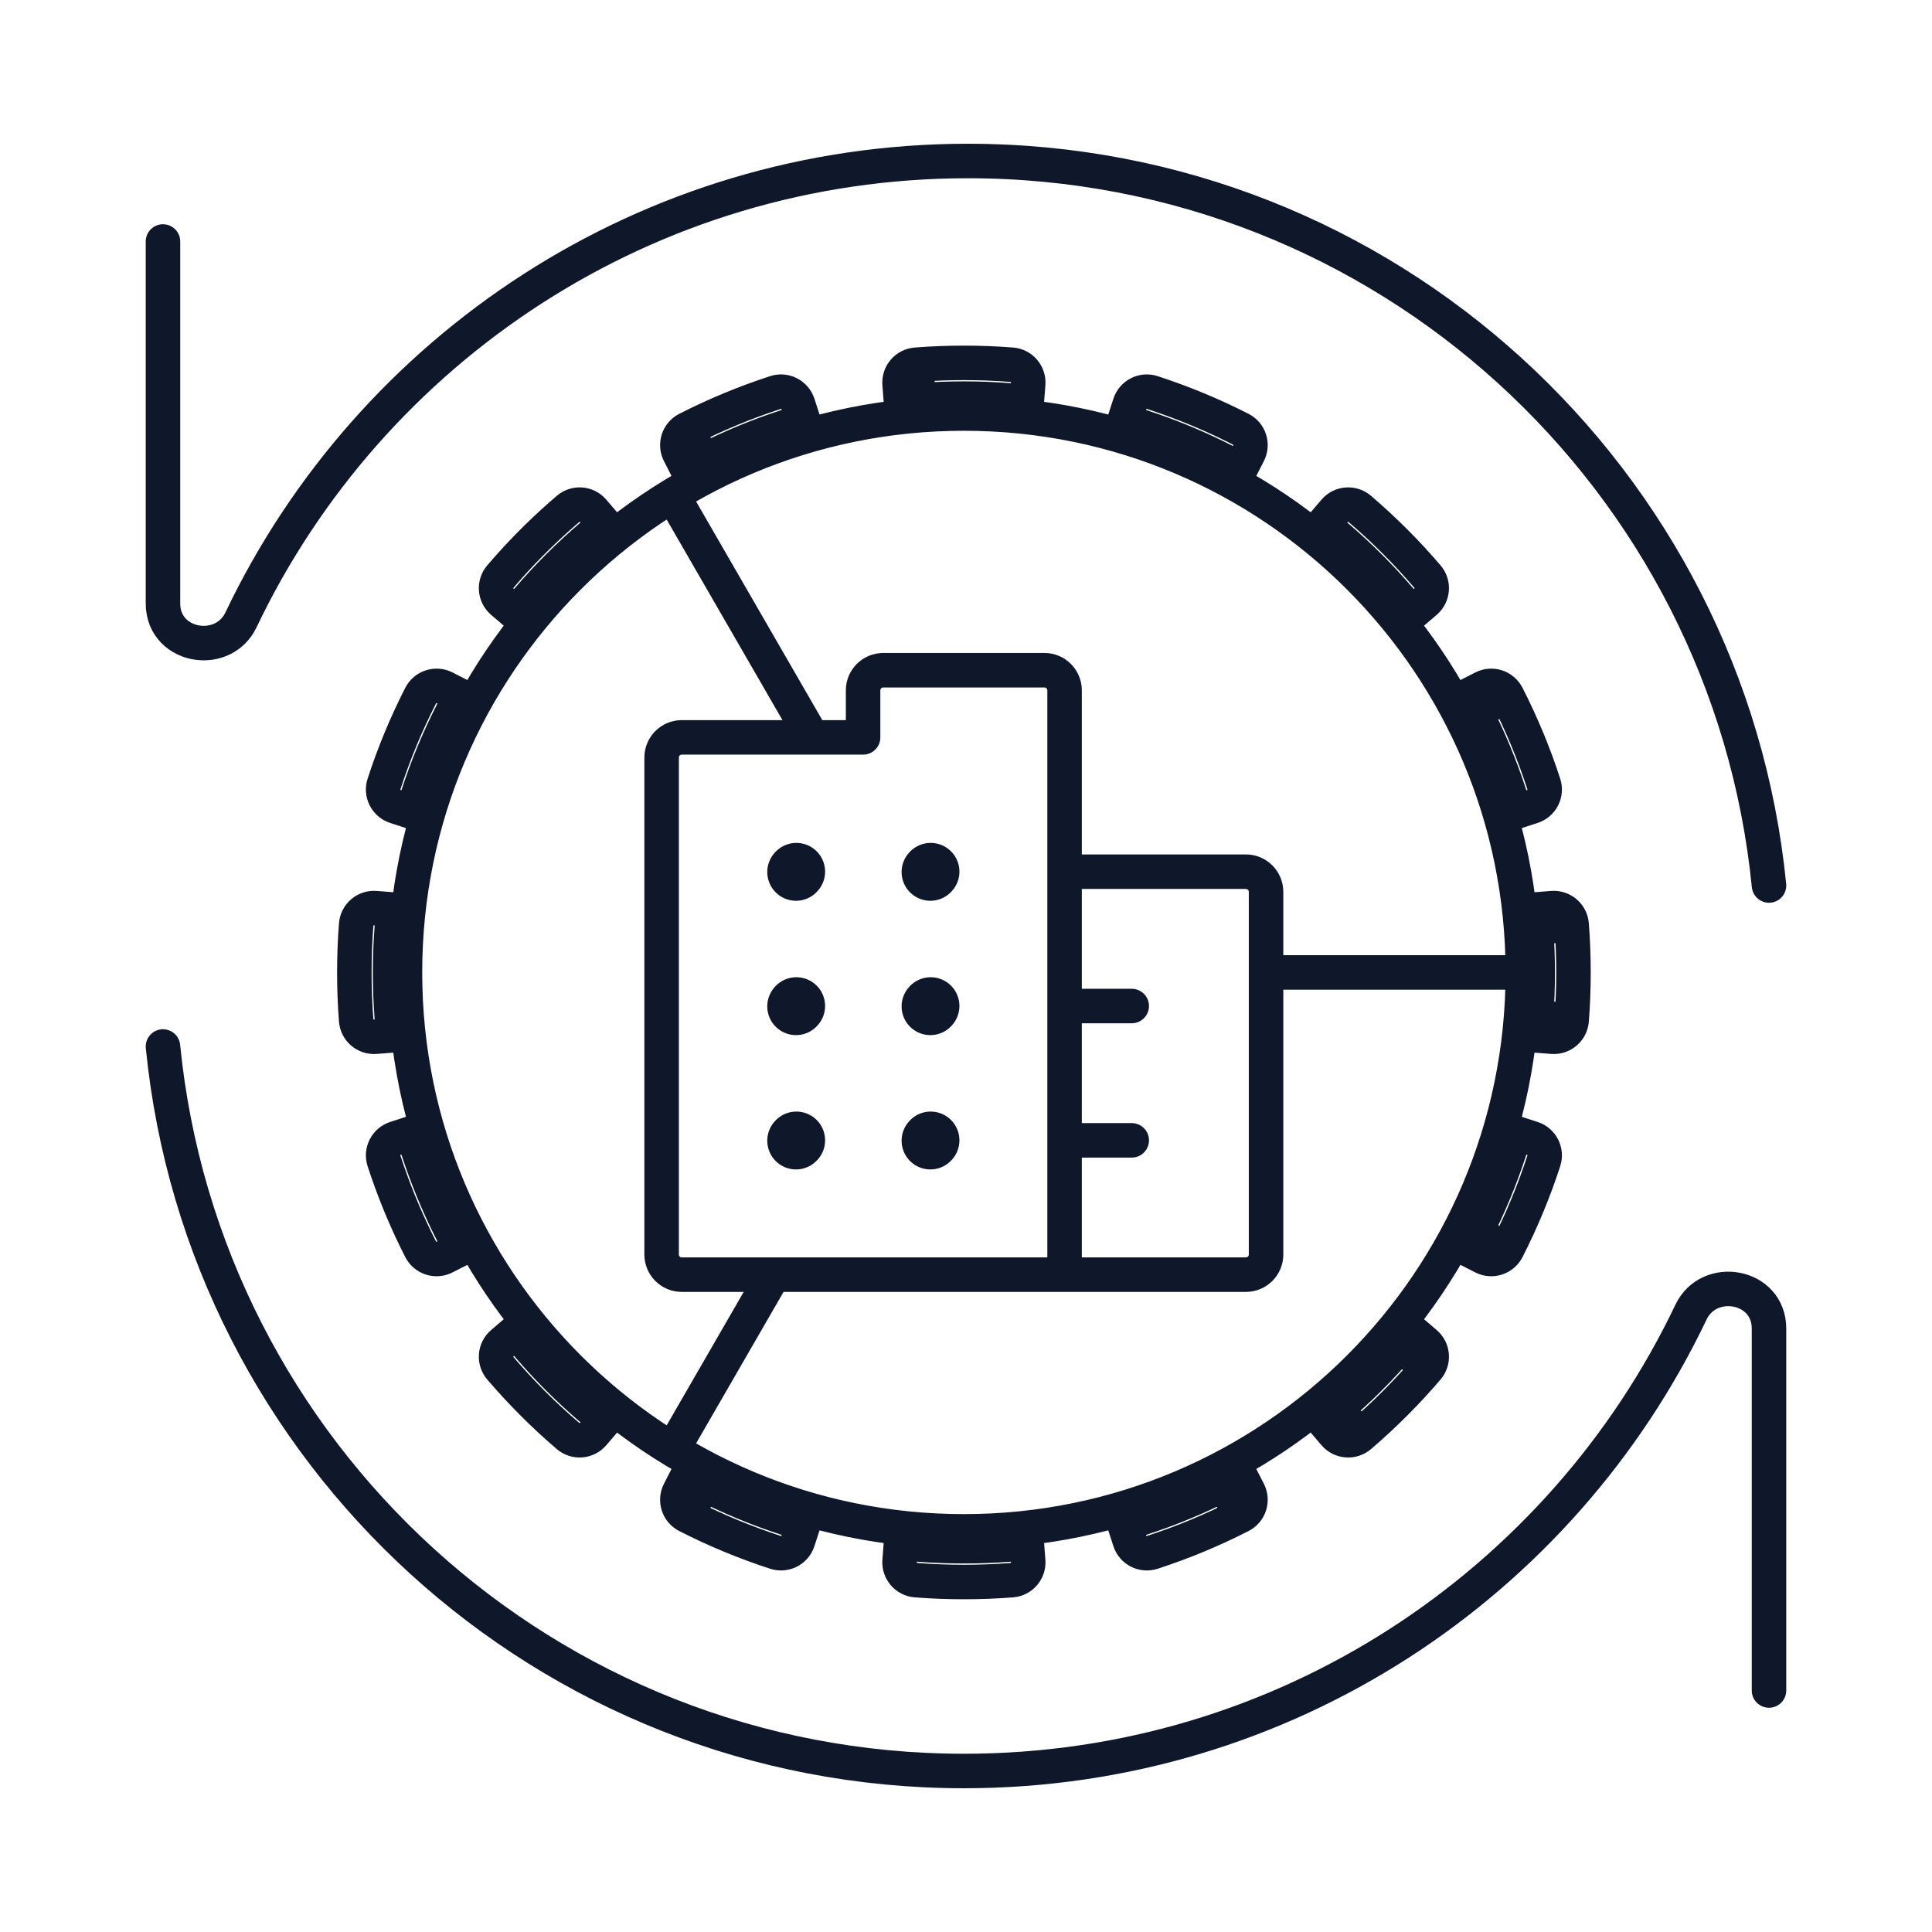
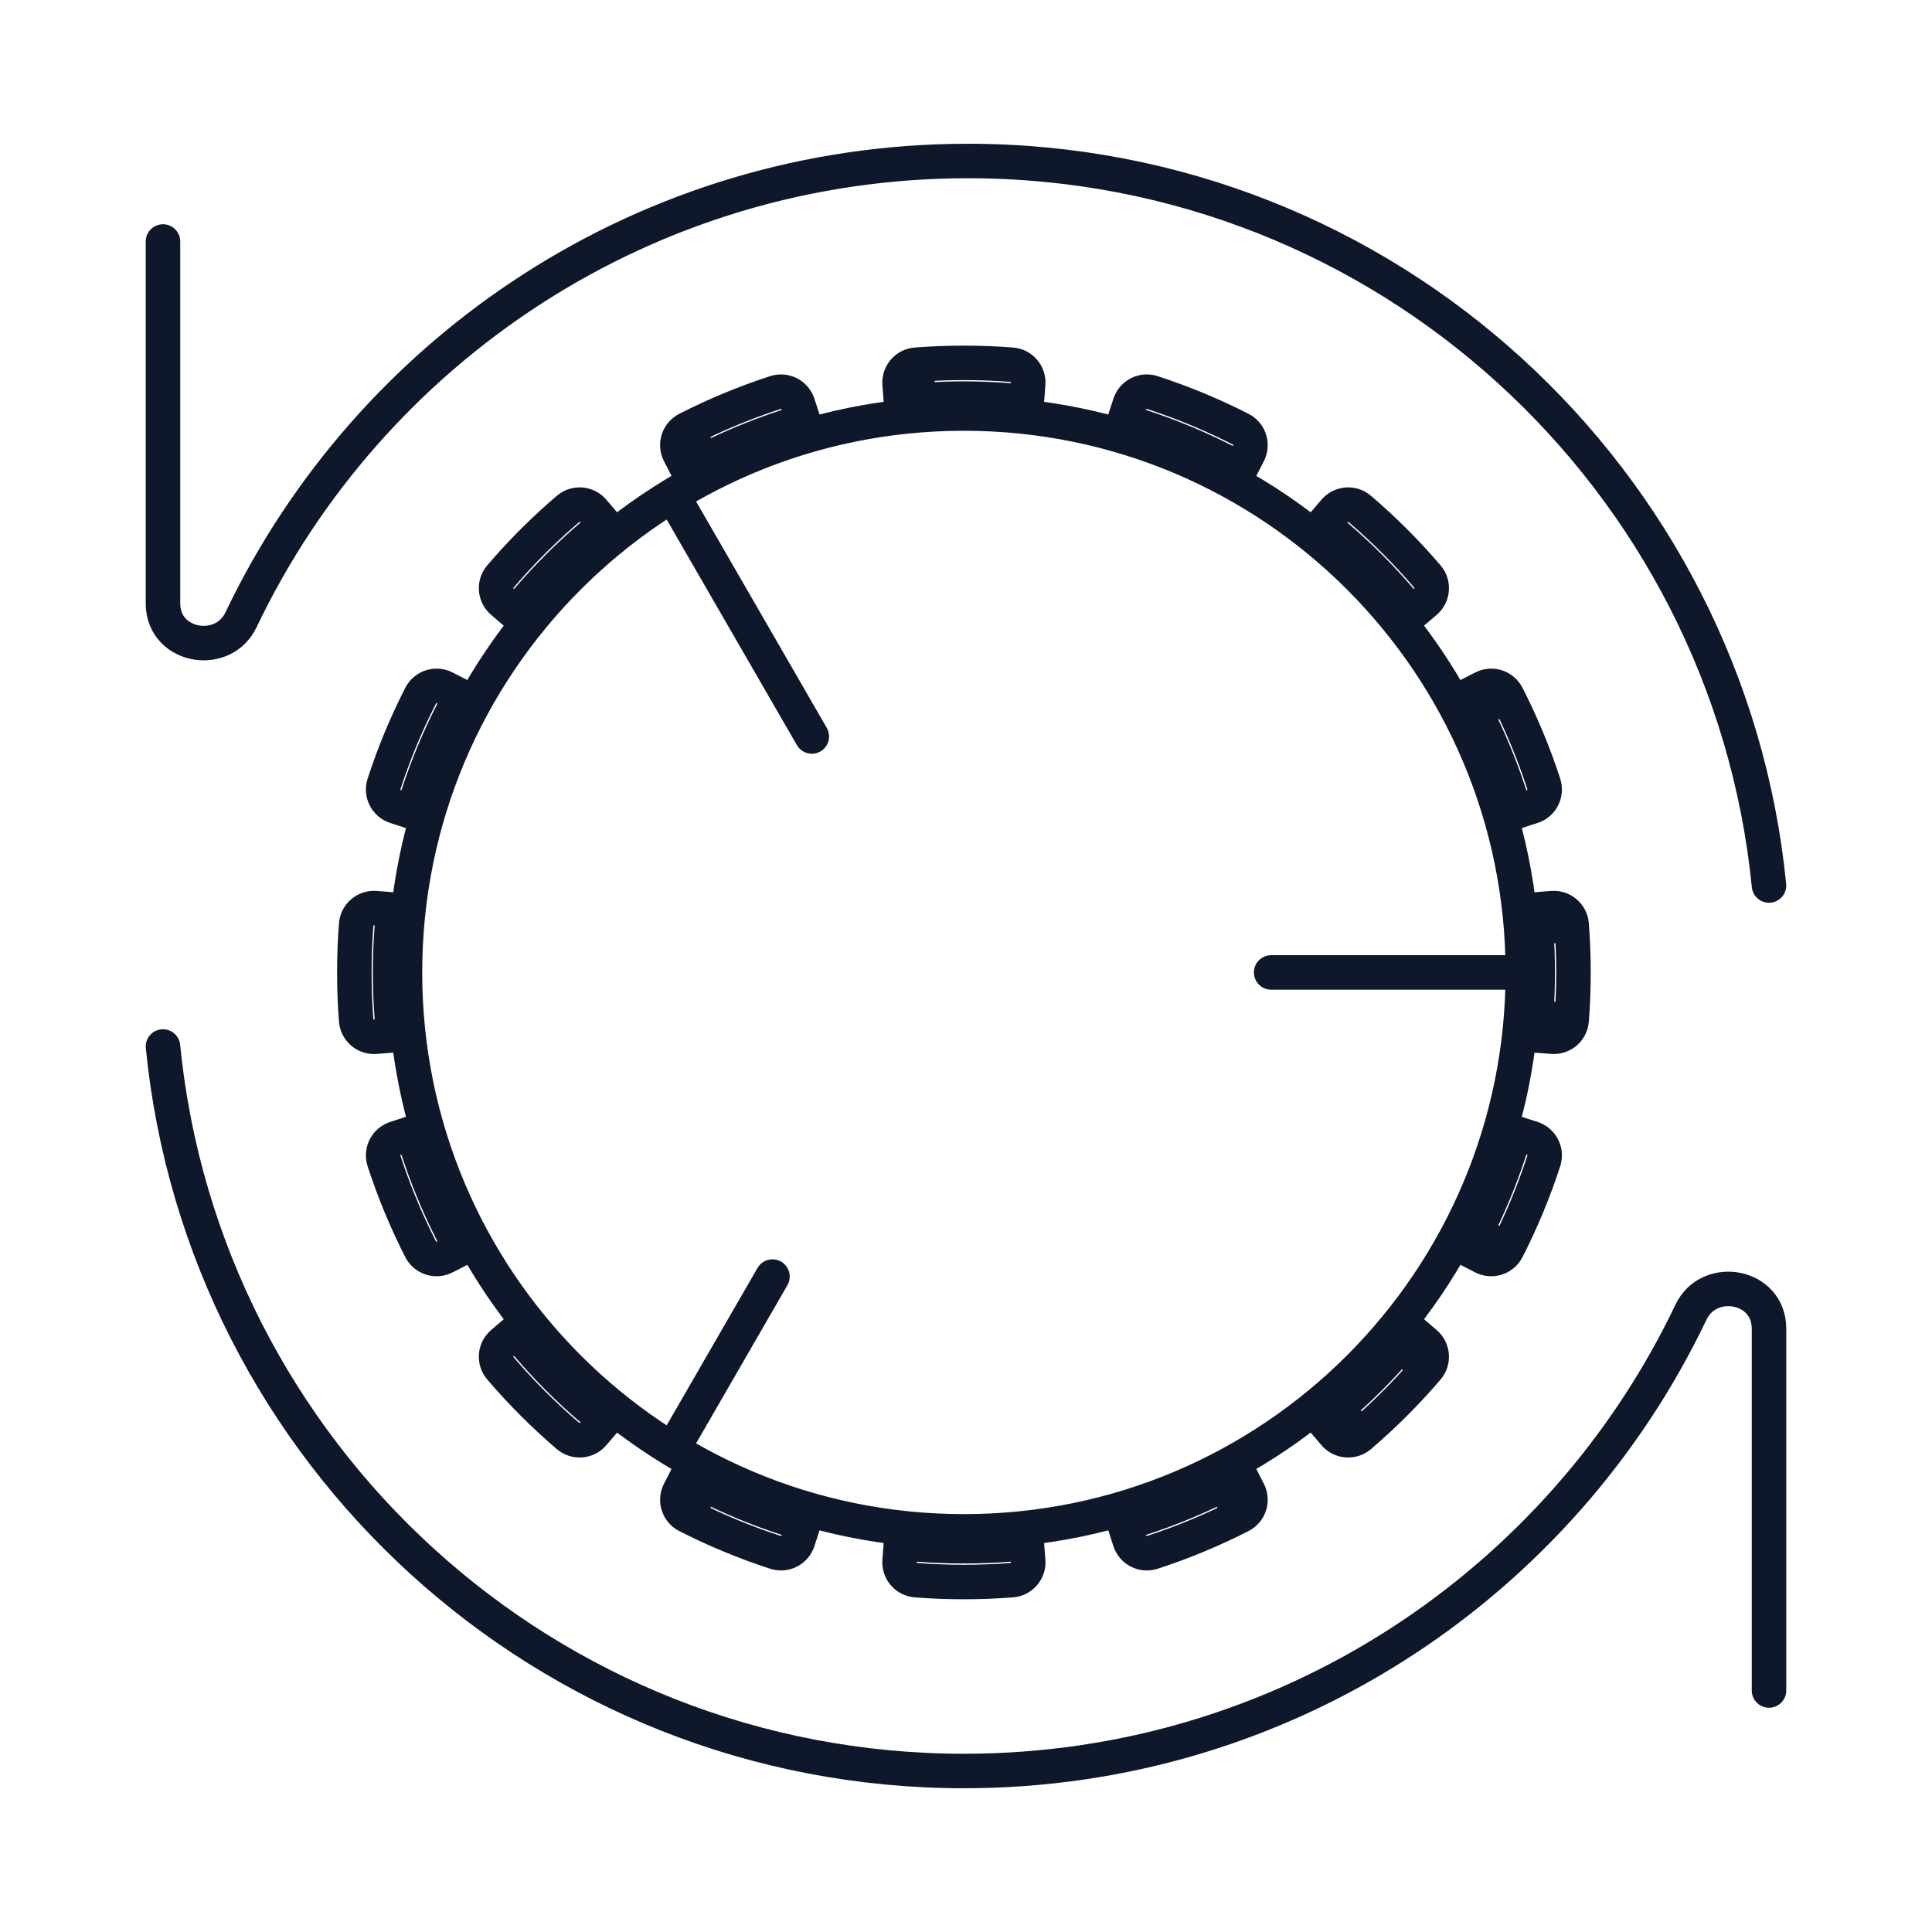
<svg xmlns="http://www.w3.org/2000/svg" width="84" height="84" viewBox="0 0 84 84" fill="none">
-   <path d="M66.062 42.28H55.268M33.586 55.503L29.337 62.863M29.337 21.697L35.297 32.021M30.58 64.514C31.736 65.105 32.945 65.607 34.196 66.014L34.936 66.254L34.695 66.994C34.563 67.402 34.124 67.626 33.716 67.493C32.386 67.061 31.102 66.526 29.873 65.899M30.58 64.514L30.227 65.207L29.873 65.899M30.58 64.514L29.873 65.899M30.58 64.514L29.889 64.161L29.535 64.854C29.34 65.236 29.491 65.704 29.873 65.899M53.944 65.899L53.591 65.207L53.238 64.514M53.944 65.899C52.716 66.526 51.432 67.061 50.102 67.493C49.693 67.626 49.255 67.402 49.122 66.994L48.882 66.254L49.621 66.014C50.873 65.607 52.081 65.105 53.238 64.514M53.944 65.899L53.238 64.514M53.944 65.899C54.327 65.704 54.478 65.236 54.283 64.854L53.929 64.161L53.238 64.514M59.122 62.434L58.111 61.252M59.122 62.434C60.177 61.532 61.16 60.548 62.062 59.493M59.122 62.434L58.617 61.842L58.111 61.252M59.122 62.434C58.795 62.712 58.304 62.674 58.025 62.347L57.521 61.757L58.111 61.252M58.111 61.252C59.105 60.403 60.032 59.476 60.881 58.482M62.062 59.493L61.471 58.988L60.881 58.482M62.062 59.493L60.881 58.482M62.062 59.493C62.341 59.166 62.303 58.676 61.976 58.397L61.386 57.892L60.881 58.482M65.528 54.316L64.143 53.609M65.528 54.316C66.155 53.087 66.69 51.803 67.122 50.473C67.254 50.065 67.031 49.626 66.623 49.494L65.882 49.254L65.642 49.993C65.236 51.244 64.733 52.453 64.143 53.609M65.528 54.316L64.836 53.962L64.143 53.609M65.528 54.316C65.333 54.698 64.865 54.849 64.483 54.654L63.79 54.301L64.143 53.609M68.332 44.361L66.782 44.241M68.332 44.361C68.385 43.675 68.412 42.98 68.412 42.28C68.412 41.58 68.385 40.886 68.332 40.199M68.332 44.361L67.556 44.3L66.782 44.241M68.332 44.361C68.298 44.789 67.925 45.108 67.497 45.075L66.721 45.015L66.782 44.241M66.782 44.241C66.832 43.594 66.857 42.94 66.857 42.28C66.857 41.62 66.832 40.967 66.782 40.32M66.782 40.32L67.556 40.26L68.332 40.199M66.782 40.32L68.332 40.199M66.782 40.32L66.721 39.545L67.496 39.484C67.924 39.451 68.298 39.771 68.332 40.199M65.528 30.245C66.155 31.473 66.69 32.757 67.122 34.088C67.254 34.496 67.031 34.934 66.623 35.067L65.882 35.307L65.642 34.568C65.236 33.316 64.733 32.108 64.143 30.952M65.528 30.245L64.836 30.599L64.143 30.952M65.528 30.245L64.143 30.952M65.528 30.245C65.333 29.863 64.865 29.711 64.483 29.906L63.79 30.26L64.143 30.952M30.58 20.046L29.889 20.399L29.535 19.707C29.34 19.324 29.491 18.856 29.873 18.661M30.58 20.046L29.873 18.661M30.58 20.046C31.736 19.456 32.945 18.952 34.196 18.546L34.936 18.306L34.696 17.567C34.563 17.158 34.124 16.935 33.716 17.067C32.386 17.5 31.102 18.034 29.873 18.661M30.58 20.046L30.227 19.353L29.873 18.661M39.949 17.407L39.173 17.468L39.113 16.693C39.08 16.265 39.4 15.891 39.828 15.858M39.949 17.407L39.828 15.858M39.949 17.407C40.595 17.357 41.249 17.331 41.909 17.331C42.569 17.331 43.223 17.357 43.869 17.407L44.644 17.468L44.704 16.692C44.737 16.264 44.417 15.891 43.99 15.858C43.303 15.804 42.609 15.777 41.909 15.777C41.209 15.777 40.515 15.804 39.828 15.858M39.949 17.407L39.889 16.632L39.828 15.858M7.086 10.5V26.24C7.086 27.236 7.803 27.835 8.598 27.943C9.319 28.04 10.104 27.733 10.477 26.952C16.104 15.153 28.143 7 42.086 7C60.235 7 75.157 20.813 76.913 38.5M76.913 73.5V57.761C76.913 55.861 74.306 55.405 73.522 57.048C67.895 68.847 55.856 77 41.913 77C23.764 77 8.842 63.187 7.086 45.5M41.908 66.581C55.329 66.581 66.21 55.701 66.21 42.28C66.21 28.859 55.329 17.979 41.908 17.979C28.487 17.979 17.607 28.859 17.607 42.28C17.607 55.701 28.487 66.581 41.908 66.581ZM43.99 68.703C43.303 68.756 42.609 68.783 41.909 68.783C41.209 68.783 40.515 68.756 39.828 68.703C39.4 68.67 39.08 68.296 39.113 67.868L39.173 67.093L39.949 67.153C40.595 67.204 41.249 67.228 41.909 67.228C42.569 67.228 43.223 67.204 43.869 67.153L44.644 67.093L44.704 67.869C44.737 68.296 44.417 68.67 43.99 68.703ZM22.937 58.482C23.786 59.476 24.712 60.403 25.706 61.252L26.297 61.757L25.791 62.348C25.512 62.674 25.022 62.712 24.696 62.434C23.641 61.532 22.658 60.548 21.756 59.493C21.476 59.167 21.515 58.675 21.841 58.397L22.432 57.892L22.937 58.482ZM18.174 49.993L18.332 50.46C18.709 51.545 19.158 52.597 19.675 53.609L20.028 54.301L19.335 54.654C18.953 54.849 18.485 54.698 18.289 54.316C17.741 53.241 17.263 52.123 16.863 50.969L16.696 50.473C16.564 50.065 16.787 49.626 17.195 49.494L17.934 49.254L18.174 49.993ZM15.406 42.28C15.406 41.58 15.433 40.886 15.486 40.199C15.519 39.771 15.893 39.451 16.321 39.484L17.097 39.545L17.036 40.32C16.986 40.967 16.96 41.62 16.96 42.28C16.96 42.94 16.986 43.594 17.036 44.241L17.097 45.015L16.32 45.075C15.893 45.108 15.519 44.789 15.486 44.361C15.433 43.675 15.406 42.98 15.406 42.28ZM20.028 30.26L19.675 30.952C19.084 32.108 18.581 33.316 18.174 34.568L17.934 35.307L17.195 35.067C16.787 34.934 16.564 34.496 16.696 34.088C17.128 32.757 17.662 31.473 18.289 30.245C18.485 29.863 18.953 29.711 19.335 29.906L20.028 30.26ZM26.297 22.803L25.706 23.308C24.712 24.158 23.786 25.084 22.937 26.077L22.432 26.668L21.841 26.163C21.515 25.884 21.476 25.393 21.756 25.067L22.097 24.675C22.904 23.767 23.773 22.916 24.696 22.127C25.022 21.848 25.513 21.886 25.791 22.212L26.297 22.803ZM59.122 22.127C60.177 23.029 61.16 24.012 62.062 25.067C62.341 25.393 62.303 25.884 61.977 26.163L61.386 26.668L60.881 26.077C60.032 25.084 59.105 24.158 58.111 23.308L57.521 22.803L58.025 22.213C58.304 21.886 58.795 21.848 59.122 22.127ZM50.102 17.067L50.598 17.235C51.752 17.635 52.87 18.112 53.944 18.661C54.327 18.856 54.478 19.324 54.283 19.707L53.929 20.399L53.238 20.046C52.226 19.529 51.174 19.08 50.088 18.703L49.621 18.546L48.882 18.306L49.122 17.567C49.255 17.158 49.693 16.935 50.102 17.067Z" stroke="#0F172A" stroke-width="1.5" stroke-linecap="round" stroke-linejoin="round" />
-   <path d="M46.286 55.42H29.642C29.158 55.42 28.766 55.028 28.766 54.544V32.936C28.766 32.452 29.158 32.06 29.642 32.06H37.526V30.016C37.526 29.532 37.918 29.14 38.402 29.14H45.41C45.894 29.14 46.286 29.532 46.286 30.016V37.9M46.286 55.42V37.9M46.286 55.42H54.17C54.654 55.42 55.046 55.028 55.046 54.544V38.776C55.046 38.292 54.654 37.9 54.17 37.9H46.286M46.286 55.42V49.58M46.286 37.9V43.74M46.286 49.58V43.74M46.286 49.58H49.206M46.286 43.74H49.206" stroke="#0F172A" stroke-width="1.5" stroke-linecap="round" stroke-linejoin="round" />
-   <path d="M34.609 37.914L34.624 37.898M40.45 37.914L40.464 37.898M34.609 43.755L34.624 43.738M40.45 43.755L40.464 43.738M34.609 49.595L34.624 49.579M40.45 49.595L40.464 49.579" stroke="#0F172A" stroke-width="2.5" stroke-linecap="round" stroke-linejoin="round" />
+   <path d="M66.062 42.28H55.268M33.586 55.503L29.337 62.863M29.337 21.697L35.297 32.021M30.58 64.514C31.736 65.105 32.945 65.607 34.196 66.014L34.936 66.254L34.695 66.994C34.563 67.402 34.124 67.626 33.716 67.493C32.386 67.061 31.102 66.526 29.873 65.899M30.58 64.514L30.227 65.207L29.873 65.899M30.58 64.514L29.873 65.899M30.58 64.514L29.889 64.161L29.535 64.854C29.34 65.236 29.491 65.704 29.873 65.899M53.944 65.899L53.591 65.207L53.238 64.514M53.944 65.899C52.716 66.526 51.432 67.061 50.102 67.493C49.693 67.626 49.255 67.402 49.122 66.994L48.882 66.254L49.621 66.014C50.873 65.607 52.081 65.105 53.238 64.514M53.944 65.899L53.238 64.514M53.944 65.899C54.327 65.704 54.478 65.236 54.283 64.854L53.929 64.161L53.238 64.514M59.122 62.434L58.111 61.252M59.122 62.434C60.177 61.532 61.16 60.548 62.062 59.493M59.122 62.434L58.617 61.842L58.111 61.252M59.122 62.434C58.795 62.712 58.304 62.674 58.025 62.347L57.521 61.757L58.111 61.252M58.111 61.252C59.105 60.403 60.032 59.476 60.881 58.482M62.062 59.493L61.471 58.988L60.881 58.482M62.062 59.493L60.881 58.482M62.062 59.493C62.341 59.166 62.303 58.676 61.976 58.397L61.386 57.892L60.881 58.482M65.528 54.316L64.143 53.609M65.528 54.316C66.155 53.087 66.69 51.803 67.122 50.473C67.254 50.065 67.031 49.626 66.623 49.494L65.882 49.254L65.642 49.993C65.236 51.244 64.733 52.453 64.143 53.609M65.528 54.316L64.836 53.962L64.143 53.609M65.528 54.316C65.333 54.698 64.865 54.849 64.483 54.654L63.79 54.301L64.143 53.609M68.332 44.361L66.782 44.241M68.332 44.361C68.385 43.675 68.412 42.98 68.412 42.28C68.412 41.58 68.385 40.886 68.332 40.199M68.332 44.361L67.556 44.3L66.782 44.241M68.332 44.361C68.298 44.789 67.925 45.108 67.497 45.075L66.721 45.015L66.782 44.241M66.782 44.241C66.832 43.594 66.857 42.94 66.857 42.28C66.857 41.62 66.832 40.967 66.782 40.32M66.782 40.32L67.556 40.26L68.332 40.199M66.782 40.32L68.332 40.199M66.782 40.32L66.721 39.545L67.496 39.484C67.924 39.451 68.298 39.771 68.332 40.199M65.528 30.245C66.155 31.473 66.69 32.757 67.122 34.088C67.254 34.496 67.031 34.934 66.623 35.067L65.882 35.307L65.642 34.568C65.236 33.316 64.733 32.108 64.143 30.952M65.528 30.245L64.836 30.599L64.143 30.952M65.528 30.245L64.143 30.952M65.528 30.245C65.333 29.863 64.865 29.711 64.483 29.906L63.79 30.26L64.143 30.952M30.58 20.046L29.889 20.399L29.535 19.707C29.34 19.324 29.491 18.856 29.873 18.661M30.58 20.046L29.873 18.661M30.58 20.046C31.736 19.456 32.945 18.952 34.196 18.546L34.936 18.306L34.696 17.567C34.563 17.158 34.124 16.935 33.716 17.067C32.386 17.5 31.102 18.034 29.873 18.661M30.58 20.046L30.227 19.353L29.873 18.661M39.949 17.407L39.173 17.468L39.113 16.693C39.08 16.265 39.4 15.891 39.828 15.858M39.949 17.407L39.828 15.858M39.949 17.407C40.595 17.357 41.249 17.331 41.909 17.331C42.569 17.331 43.223 17.357 43.869 17.407L44.644 17.468L44.704 16.692C44.737 16.264 44.417 15.891 43.99 15.858C43.303 15.804 42.609 15.777 41.909 15.777C41.209 15.777 40.515 15.804 39.828 15.858M39.949 17.407L39.889 16.632L39.828 15.858M7.086 10.5V26.24C7.086 27.236 7.803 27.835 8.598 27.943C9.319 28.04 10.104 27.733 10.477 26.952C16.104 15.153 28.143 7 42.086 7C60.235 7 75.157 20.813 76.913 38.5M76.913 73.5V57.761C76.913 55.861 74.306 55.405 73.522 57.048C67.895 68.847 55.856 77 41.913 77C23.764 77 8.842 63.187 7.086 45.5M41.908 66.581C55.329 66.581 66.21 55.701 66.21 42.28C66.21 28.859 55.329 17.979 41.908 17.979C28.487 17.979 17.607 28.859 17.607 42.28C17.607 55.701 28.487 66.581 41.908 66.581ZM43.99 68.703C43.303 68.756 42.609 68.783 41.909 68.783C41.209 68.783 40.515 68.756 39.828 68.703C39.4 68.67 39.08 68.296 39.113 67.868L39.173 67.093L39.949 67.153C40.595 67.204 41.249 67.228 41.909 67.228C42.569 67.228 43.223 67.204 43.869 67.153L44.644 67.093L44.704 67.869C44.737 68.296 44.417 68.67 43.99 68.703ZM22.937 58.482C23.786 59.476 24.712 60.403 25.706 61.252L26.297 61.757L25.791 62.348C25.512 62.674 25.022 62.712 24.696 62.434C23.641 61.532 22.658 60.548 21.756 59.493C21.476 59.167 21.515 58.675 21.841 58.397L22.432 57.892L22.937 58.482ZM18.174 49.993L18.332 50.46C18.709 51.545 19.158 52.597 19.675 53.609L20.028 54.301L19.335 54.654C18.953 54.849 18.485 54.698 18.289 54.316C17.741 53.241 17.263 52.123 16.863 50.969L16.696 50.473C16.564 50.065 16.787 49.626 17.195 49.494L17.934 49.254ZM15.406 42.28C15.406 41.58 15.433 40.886 15.486 40.199C15.519 39.771 15.893 39.451 16.321 39.484L17.097 39.545L17.036 40.32C16.986 40.967 16.96 41.62 16.96 42.28C16.96 42.94 16.986 43.594 17.036 44.241L17.097 45.015L16.32 45.075C15.893 45.108 15.519 44.789 15.486 44.361C15.433 43.675 15.406 42.98 15.406 42.28ZM20.028 30.26L19.675 30.952C19.084 32.108 18.581 33.316 18.174 34.568L17.934 35.307L17.195 35.067C16.787 34.934 16.564 34.496 16.696 34.088C17.128 32.757 17.662 31.473 18.289 30.245C18.485 29.863 18.953 29.711 19.335 29.906L20.028 30.26ZM26.297 22.803L25.706 23.308C24.712 24.158 23.786 25.084 22.937 26.077L22.432 26.668L21.841 26.163C21.515 25.884 21.476 25.393 21.756 25.067L22.097 24.675C22.904 23.767 23.773 22.916 24.696 22.127C25.022 21.848 25.513 21.886 25.791 22.212L26.297 22.803ZM59.122 22.127C60.177 23.029 61.16 24.012 62.062 25.067C62.341 25.393 62.303 25.884 61.977 26.163L61.386 26.668L60.881 26.077C60.032 25.084 59.105 24.158 58.111 23.308L57.521 22.803L58.025 22.213C58.304 21.886 58.795 21.848 59.122 22.127ZM50.102 17.067L50.598 17.235C51.752 17.635 52.87 18.112 53.944 18.661C54.327 18.856 54.478 19.324 54.283 19.707L53.929 20.399L53.238 20.046C52.226 19.529 51.174 19.08 50.088 18.703L49.621 18.546L48.882 18.306L49.122 17.567C49.255 17.158 49.693 16.935 50.102 17.067Z" stroke="#0F172A" stroke-width="1.5" stroke-linecap="round" stroke-linejoin="round" />
</svg>